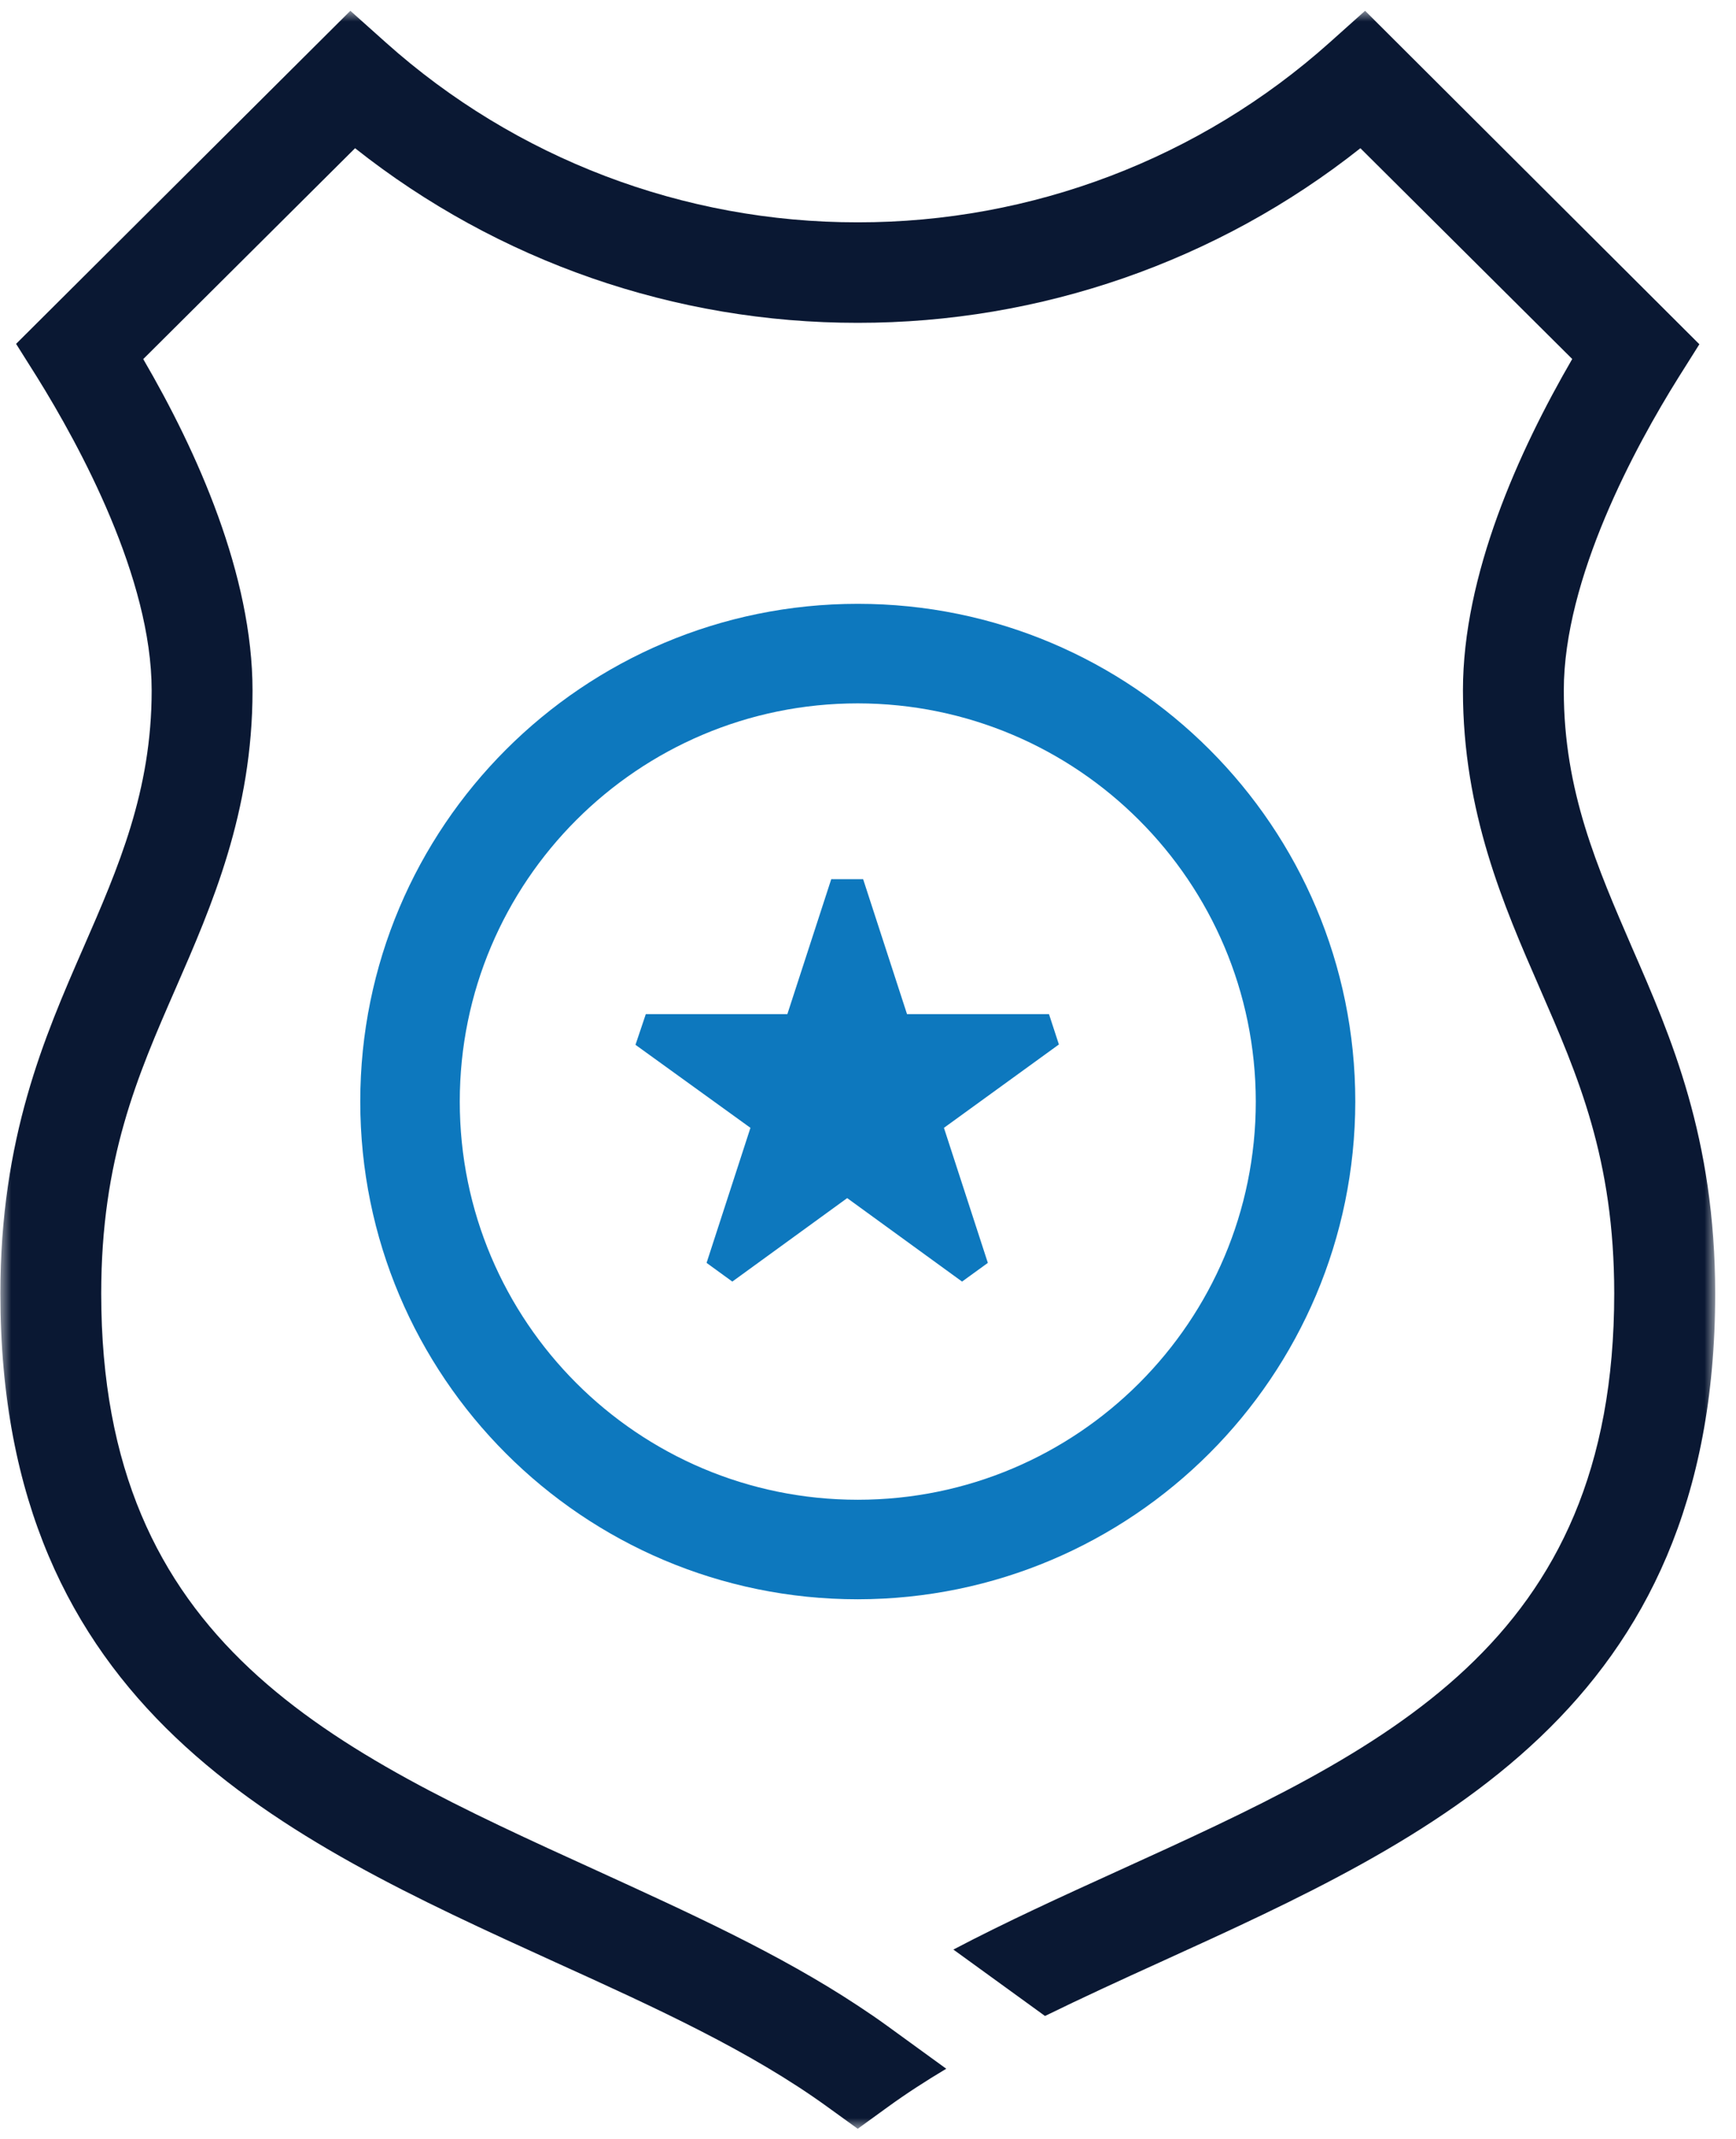
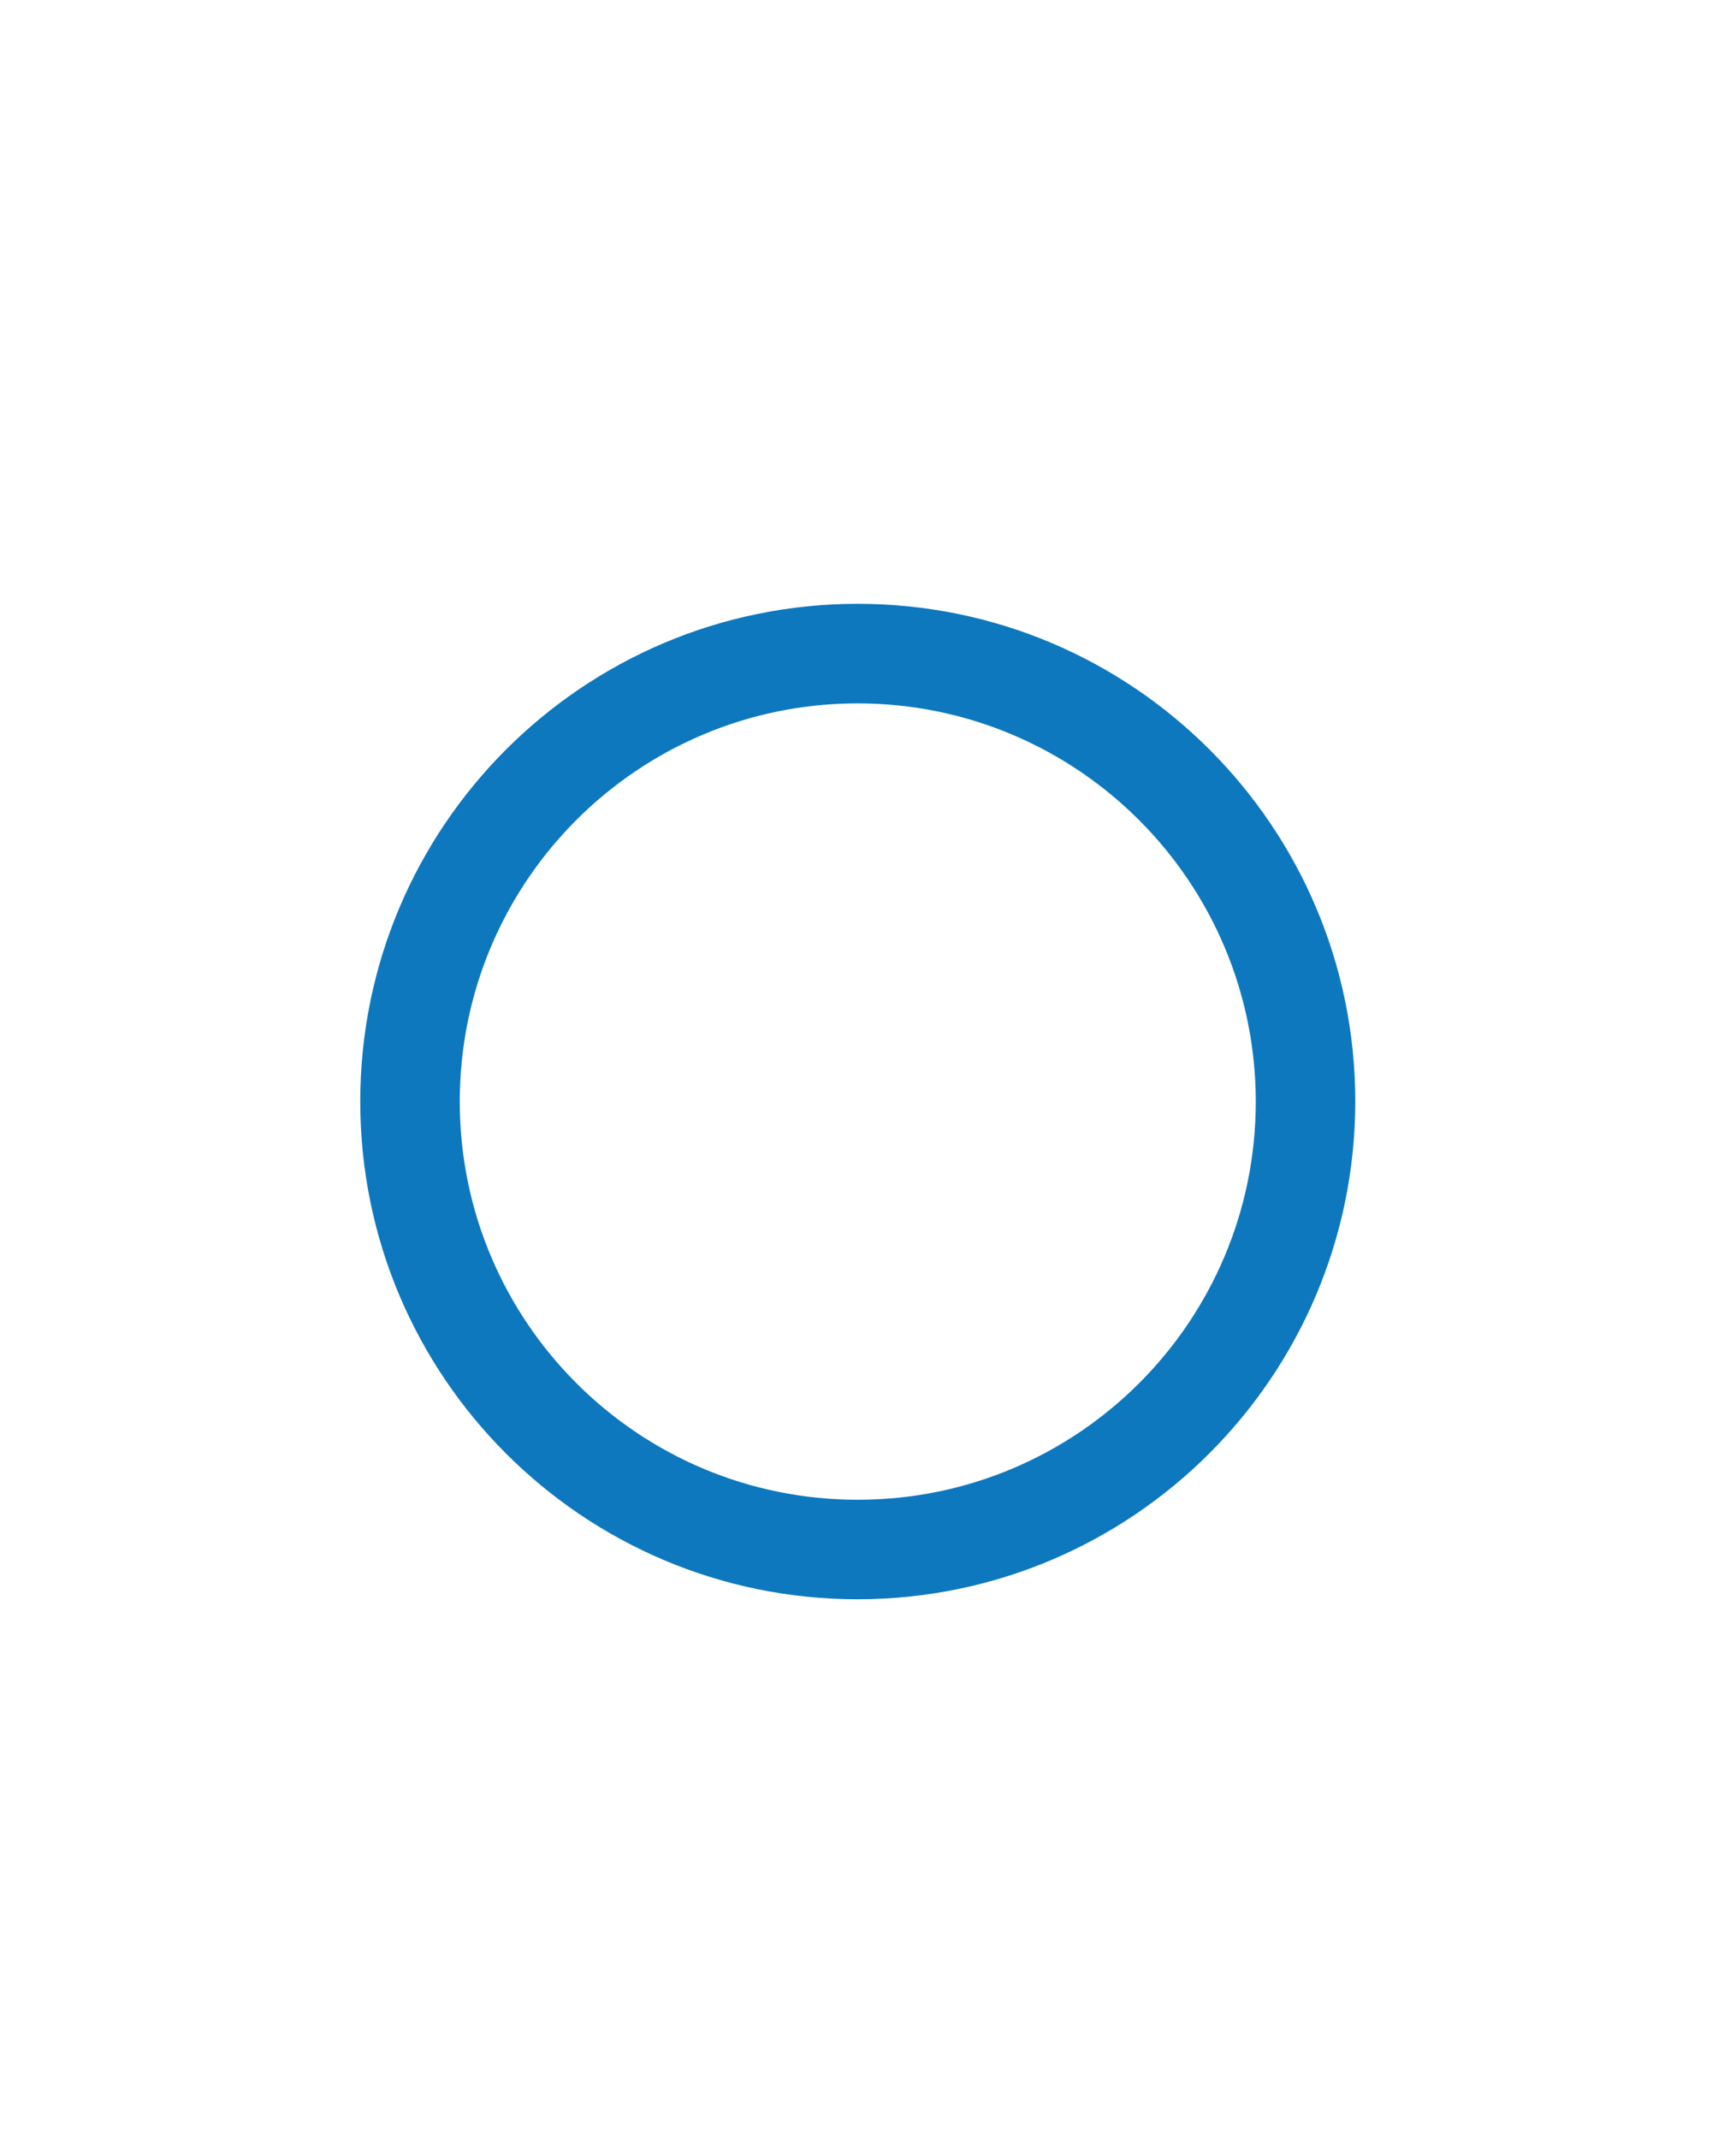
<svg xmlns="http://www.w3.org/2000/svg" xmlns:xlink="http://www.w3.org/1999/xlink" width="82px" height="101px" viewBox="0 0 82 101" version="1.1">
  <title>Group 8</title>
  <defs>
-     <polygon id="path-1" points="0 0 81 0 81 100 0 100" />
-   </defs>
+     </defs>
  <g id="Tier-3" stroke="none" stroke-width="1" fill="none" fill-rule="evenodd">
    <g id="Studies" transform="translate(-173, -4057)">
      <g id="Group-8" transform="translate(173, 4058)">
        <path d="M40.517,32.209 C30.135,32.209 21.717,40.626 21.717,51.009 C21.717,61.392 30.135,69.81 40.517,69.81 C50.9,69.81 59.317,61.392 59.317,51.009 C59.306,40.631 50.896,32.22 40.517,32.209 M40.517,74.509 C27.538,74.509 17.017,63.988 17.017,51.009 C17.017,38.031 27.538,27.509 40.517,27.509 C53.496,27.509 64.017,38.031 64.017,51.009 C64.002,63.981 53.489,74.494 40.517,74.509" id="Fill-1" fill="#0D78BE" />
-         <polygon id="Fill-3" fill="#0D78BE" points="40.77 40.509 42.843 46.881 49.549 46.881 50.017 48.314 44.587 52.25 46.661 58.626 45.443 59.509 40.017 55.568 34.591 59.509 33.375 58.626 35.447 52.25 30.017 48.33 30.505 46.881 37.191 46.881 39.264 40.509" />
        <g id="Group-7" transform="translate(0.017, -0.491)">
          <mask id="mask-2" fill="white">
            <use xlink:href="#path-1" />
          </mask>
          <g id="Clip-6" />
-           <path d="M77.081,44.251 C75.437,40.443 73.849,36.849 73.849,32.091 C73.849,26.785 77.236,20.561 79.257,17.327 L80.253,15.745 L64.463,0 L62.784,1.502 C56.662,6.975 48.724,9.998 40.498,9.988 C32.272,9.998 24.334,6.975 18.212,1.502 L16.532,0 L0.743,15.726 L1.739,17.307 C3.76,20.561 7.147,26.785 7.147,32.091 C7.147,36.836 5.579,40.443 3.915,44.251 C2.081,48.453 -0,53.214 -0,60.561 C-0,80.206 13.316,86.263 26.204,92.132 C30.969,94.294 35.44,96.334 39.092,98.984 L40.498,100 L41.9,98.984 C42.781,98.343 43.714,97.742 44.679,97.165 L41.9,95.148 C41.443,94.816 40.974,94.495 40.498,94.183 C36.786,91.735 32.597,89.834 28.19,87.817 C15.628,82.099 4.764,77.141 4.764,60.565 C4.764,54.207 6.476,50.285 8.286,46.145 C9.985,42.253 11.911,37.841 11.911,32.095 C11.911,26.639 9.299,20.818 6.749,16.445 L16.755,6.489 C23.504,11.834 31.875,14.741 40.498,14.733 C49.121,14.741 57.492,11.834 64.241,6.489 L74.247,16.441 C71.71,20.814 69.085,26.635 69.085,32.091 C69.085,37.837 71.011,42.25 72.71,46.141 C74.52,50.289 76.231,54.203 76.231,60.561 C76.231,77.169 65.381,82.095 52.806,87.817 C50.111,89.043 47.493,90.237 45.016,91.538 L49.344,94.674 C51.099,93.815 52.917,92.981 54.796,92.127 C67.679,86.267 81,80.206 81,60.561 C80.996,53.214 78.915,48.453 77.081,44.251" id="Fill-5" fill="#0A1833" mask="url(#mask-2)" />
        </g>
      </g>
    </g>
  </g>
</svg>